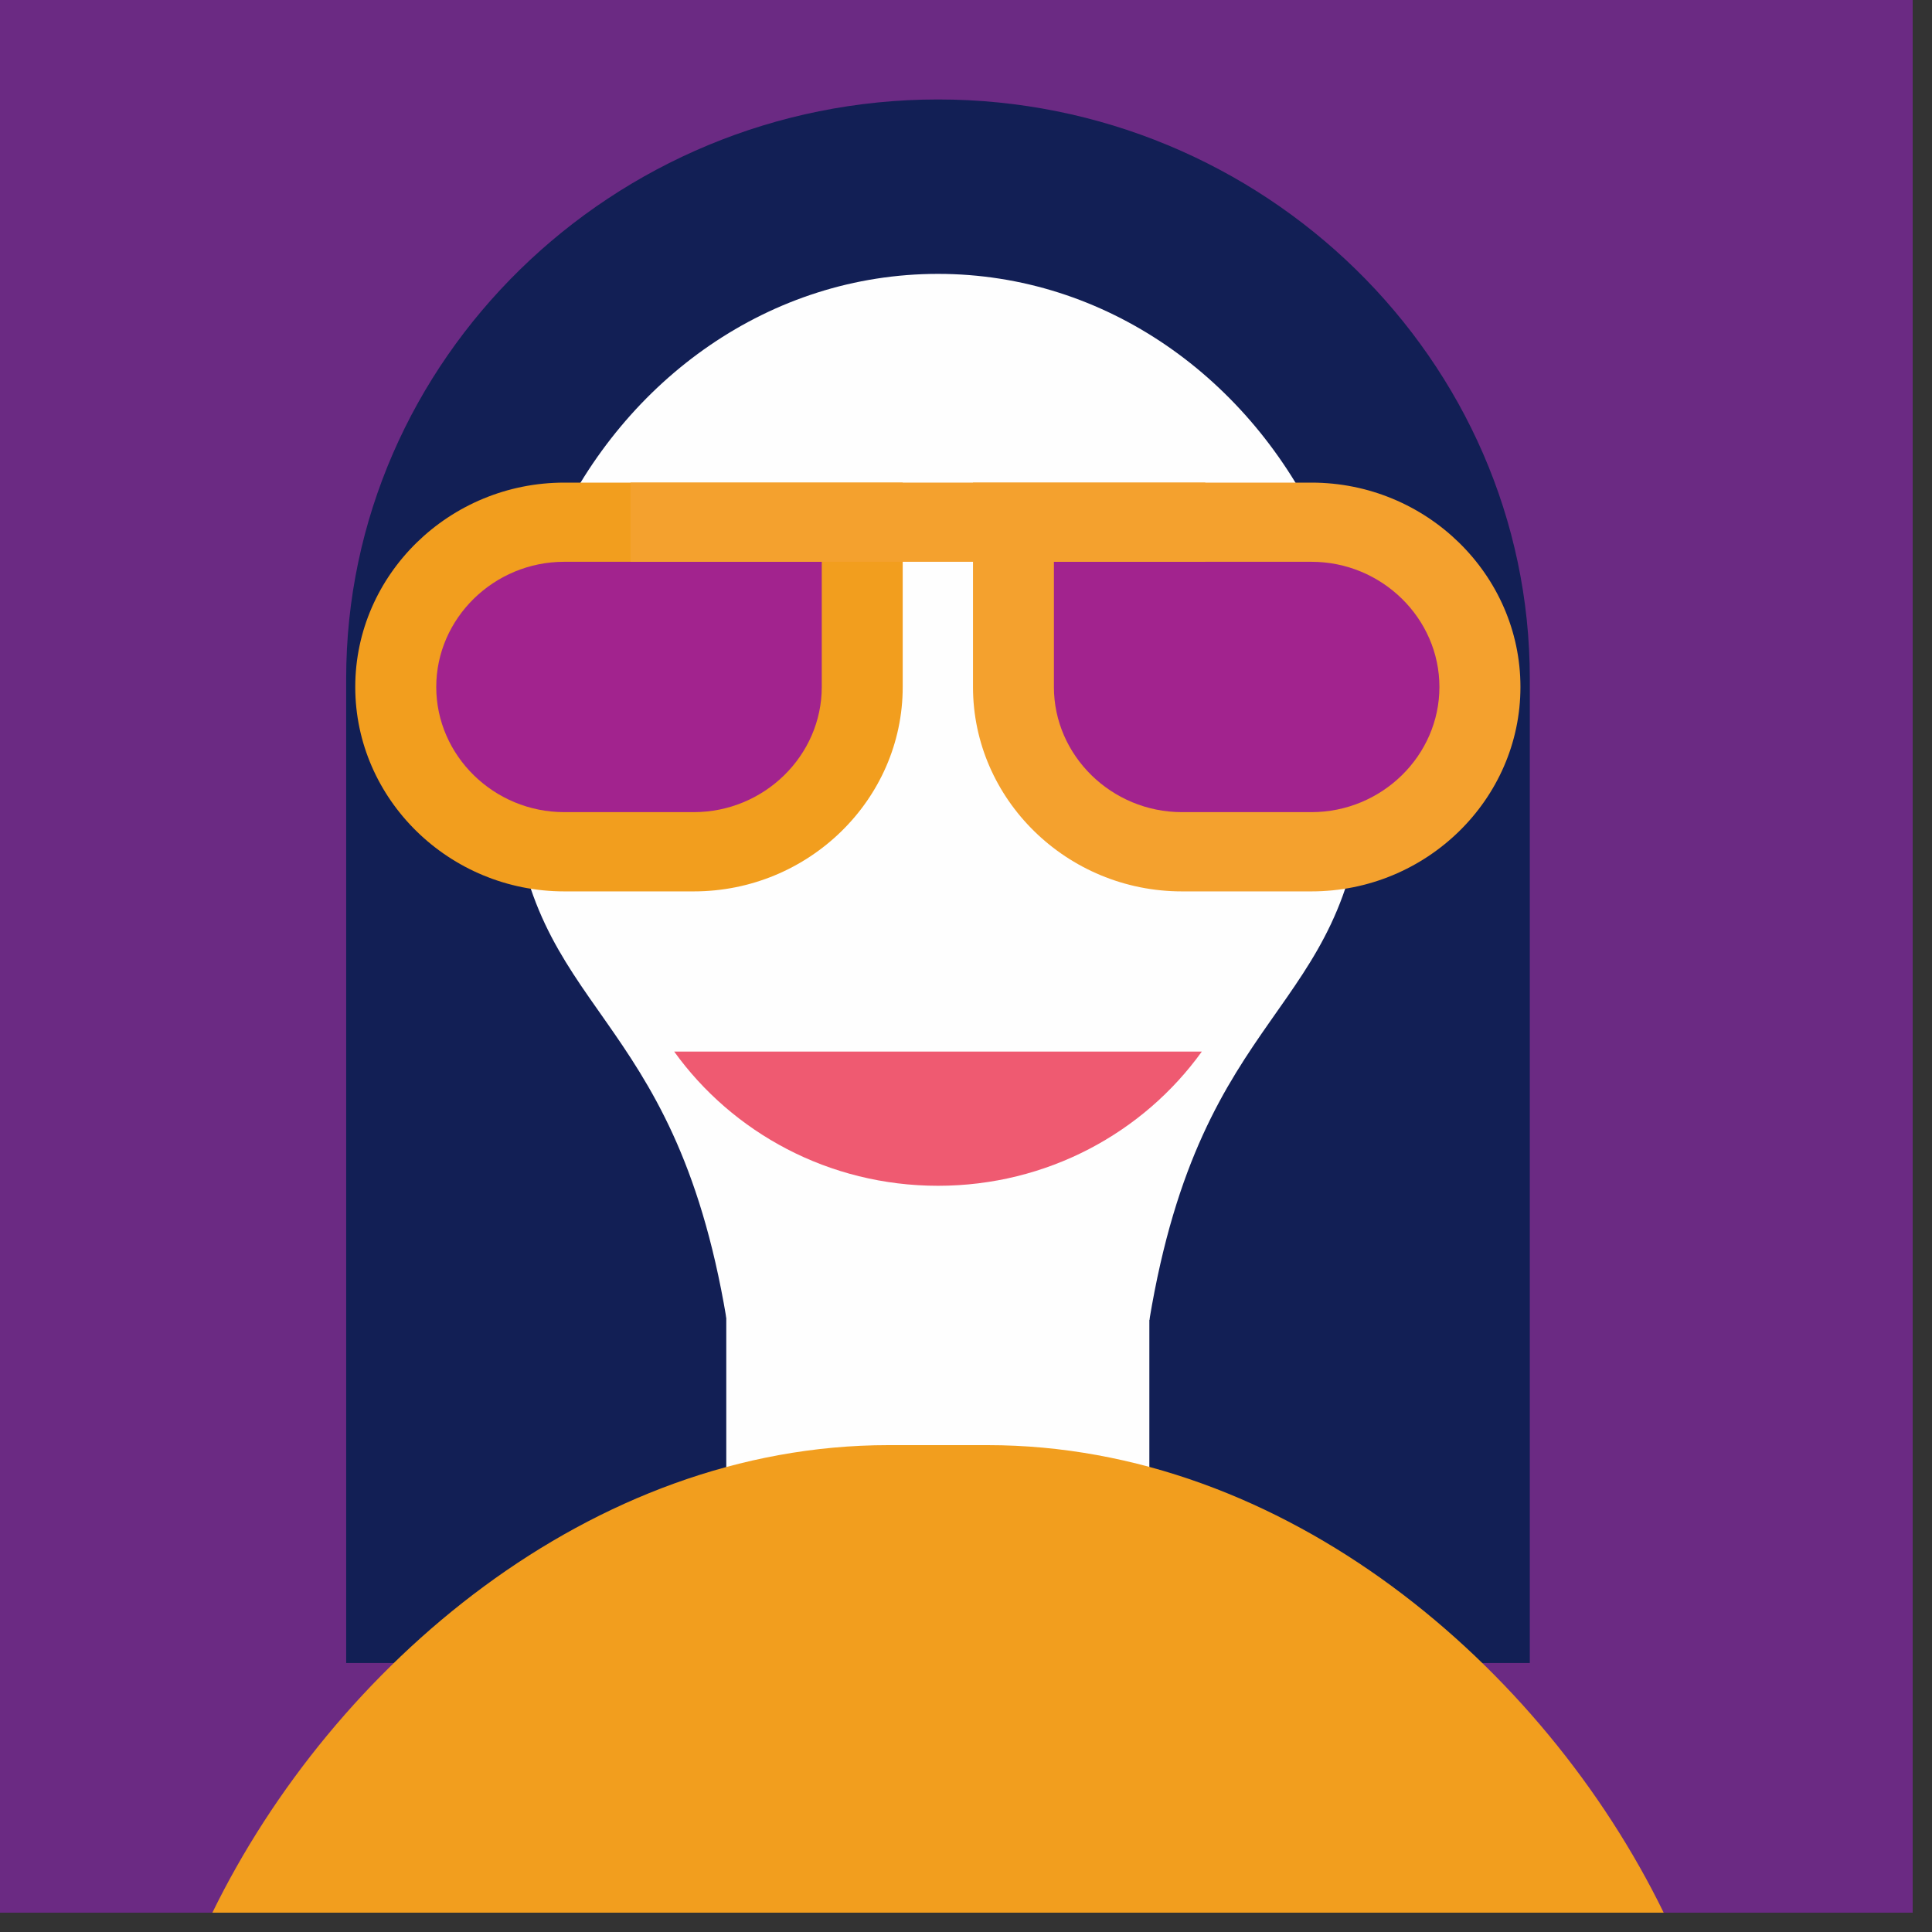
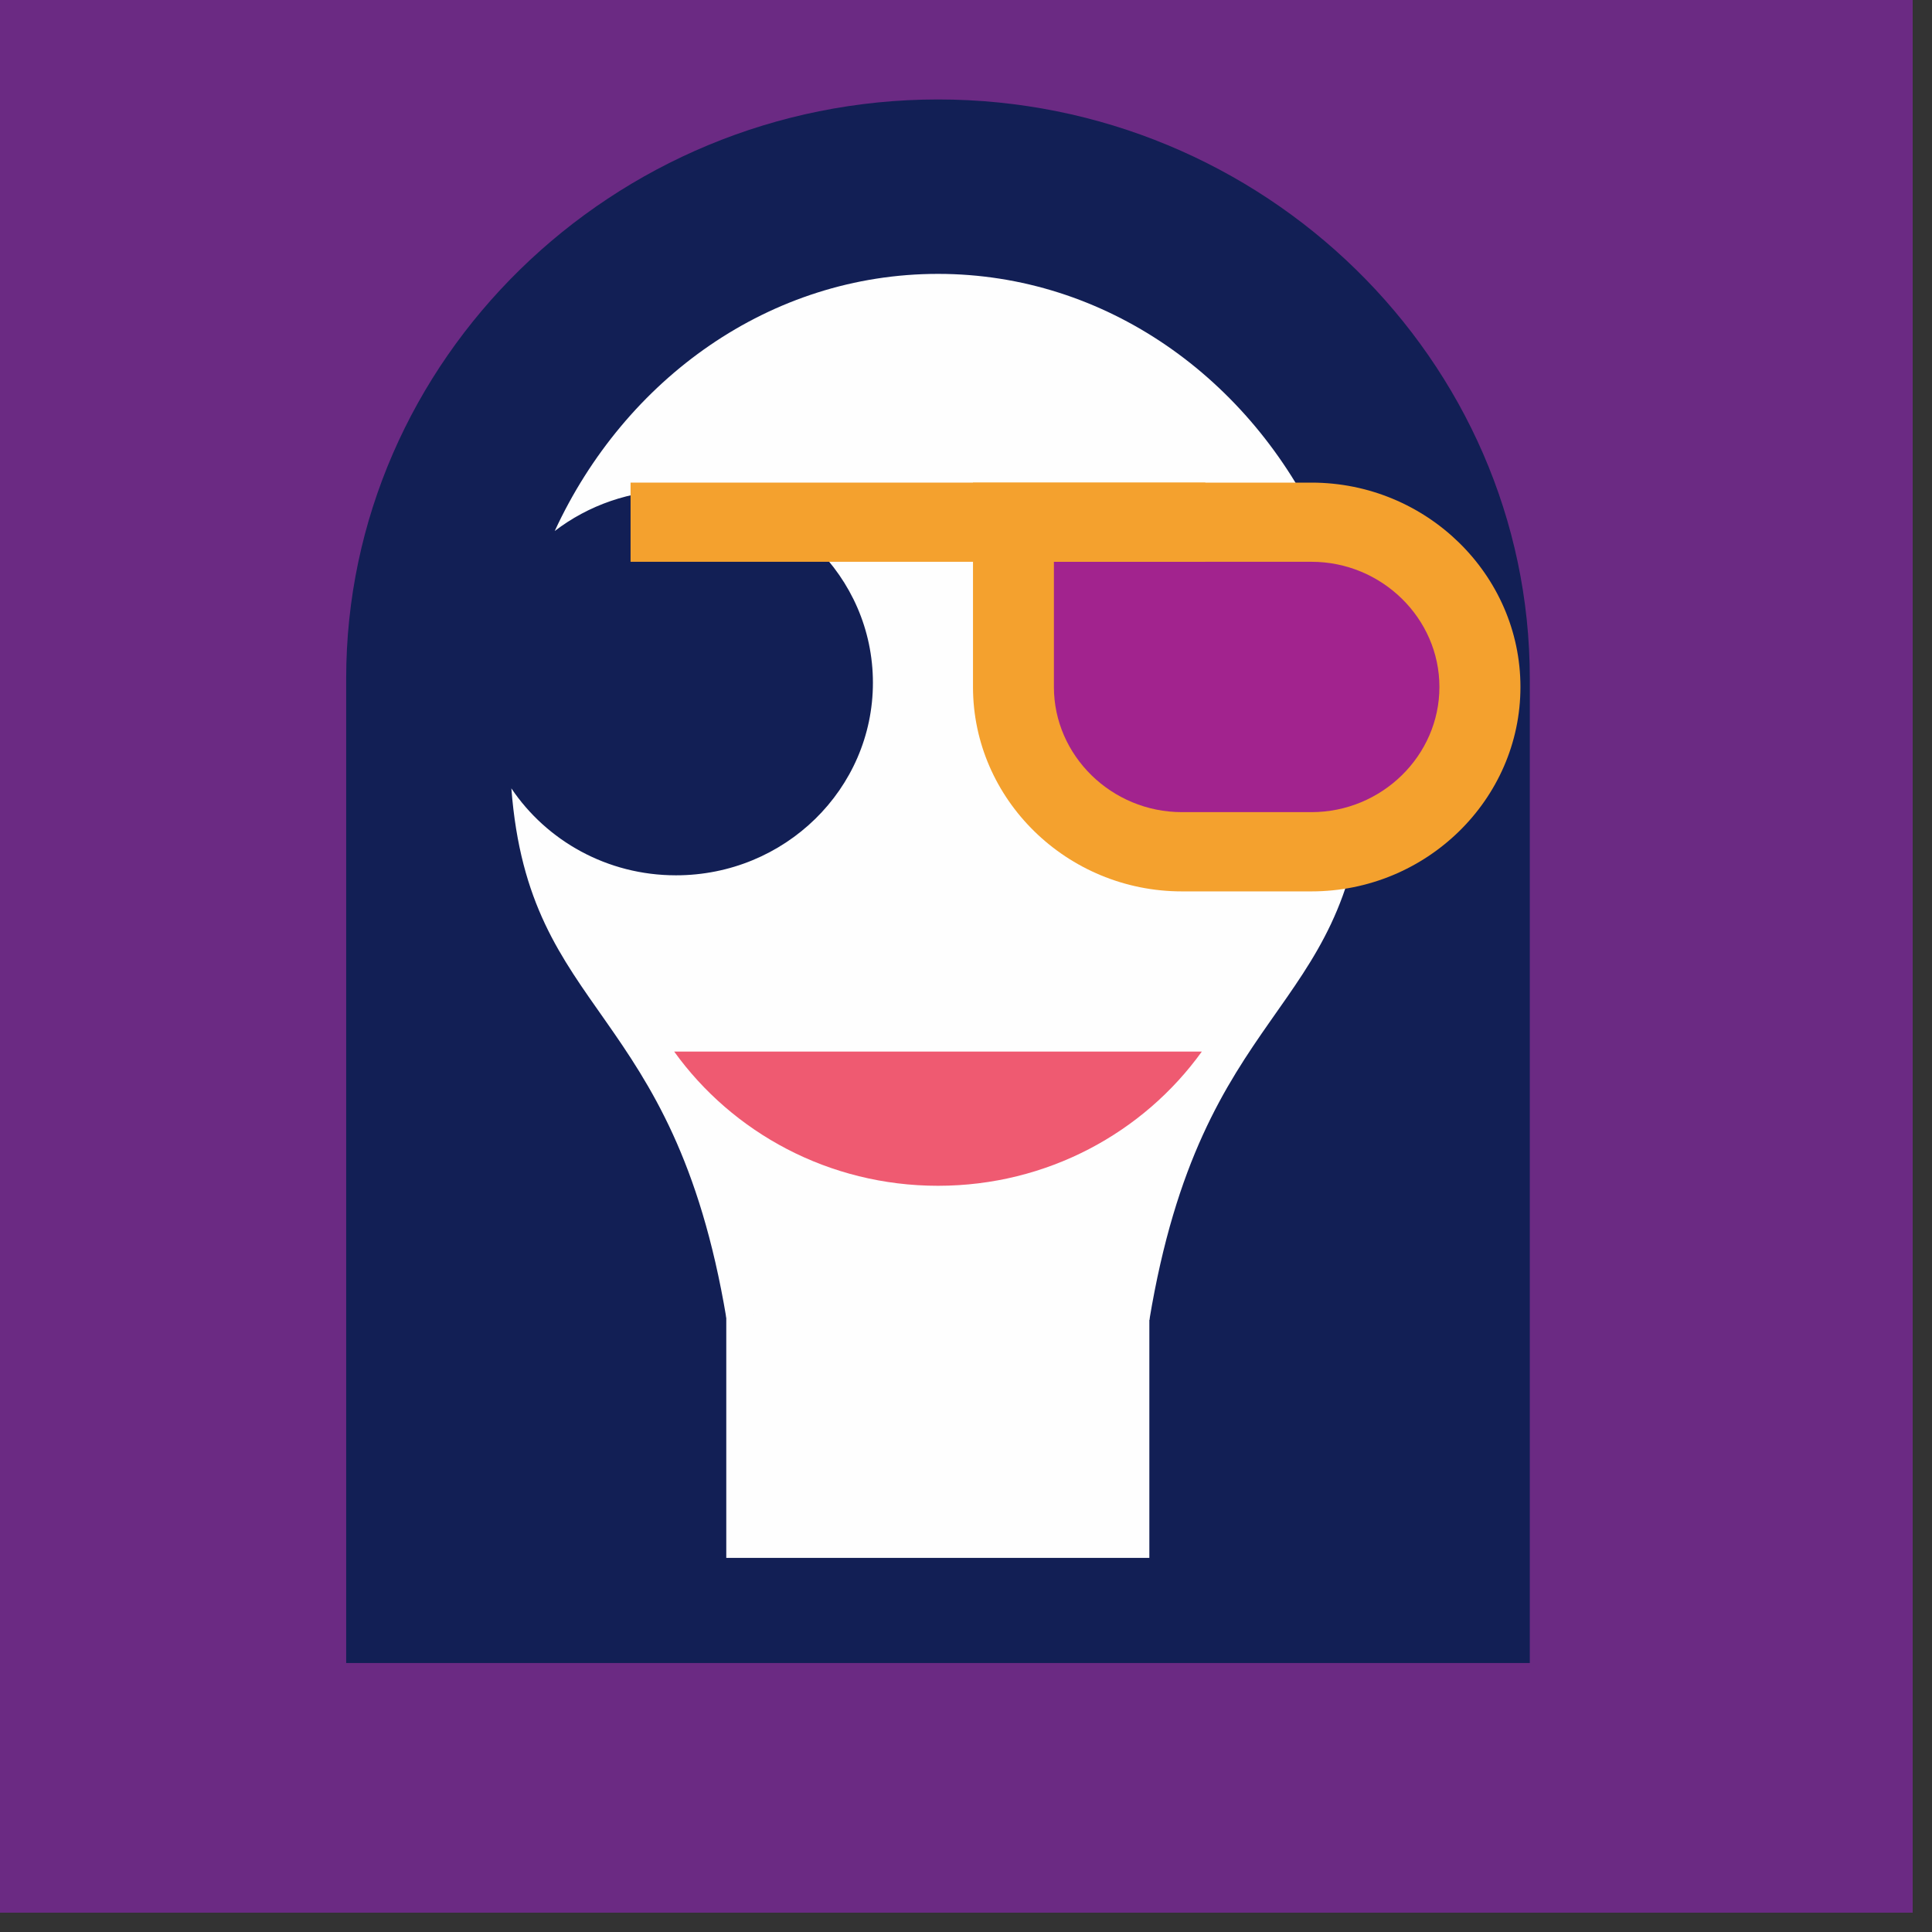
<svg xmlns="http://www.w3.org/2000/svg" width="50px" height="50px" viewBox="0 0 50 50" version="1.1">
  <rect x="0" y="0" width="50" height="50" fill="#333333" stroke="none" />
  <title>t-avatar-13</title>
  <desc>Created with Sketch.</desc>
  <g id="Page-1" stroke="none" stroke-width="1" fill="none" fill-rule="evenodd">
    <g id="avatar-popup" transform="translate(-696, -434)">
      <g id="popup" transform="translate(440, 212)">
        <g id="avatars" transform="translate(124, 90)">
          <g id="t-avatar-13" transform="translate(132, 132)">
            <polygon id="Fill-1" fill="#6B2A83" points="0 49.5 49.5 49.5 49.5 0 0 0" />
            <path d="M24.276,2.574 L24.276,2.574 C32.7,2.574 39.591,9.317 39.591,17.558 L39.591,43.039 L8.959,43.039 L8.959,17.558 C8.959,9.317 15.852,2.574 24.276,2.574" id="Fill-2" fill="#121F55" />
            <polygon id="Fill-4" fill="#FEFEFE" points="18.796 40.318 29.745 40.318 29.745 33.177 18.796 33.177" />
            <path d="M24.276,7.088 C19.934,7.088 16.178,9.798 14.356,13.743 C15.222,13.08 16.312,12.686 17.494,12.686 C20.309,12.686 22.591,14.917 22.591,17.669 C22.591,20.422 20.309,22.653 17.494,22.653 C15.712,22.653 14.146,21.758 13.234,20.403 C13.693,26.365 17.424,25.925 18.797,34.106 C19.918,33.971 21.057,33.9 22.213,33.9 L25.91,33.9 C27.211,33.9 28.492,33.99 29.746,34.161 C31.111,25.922 34.858,26.377 35.316,20.403 C34.407,21.758 32.838,22.653 31.056,22.653 C28.242,22.653 25.961,20.422 25.961,17.669 C25.961,14.917 28.242,12.686 31.056,12.686 C32.24,12.686 33.329,13.08 34.194,13.743 C32.374,9.798 28.616,7.088 24.276,7.088" id="Fill-6" fill="#FEFEFE" />
-             <path d="M14.602,12.49 L23.362,12.49 L23.362,17.779 C23.362,20.689 20.929,23.069 17.956,23.069 L14.602,23.069 C11.629,23.069 9.194,20.689 9.194,17.779 C9.194,14.87 11.629,12.49 14.602,12.49" id="Fill-7" fill="#F29E1E" />
-             <path d="M21.267,14.539 L21.267,17.779 C21.267,19.557 19.774,21.018 17.955,21.018 L14.601,21.018 C12.784,21.018 11.29,19.557 11.29,17.779 C11.29,16.001 12.784,14.539 14.601,14.539 L21.267,14.539 Z" id="Fill-8" fill="#A2238E" />
            <path d="M33.941,12.49 L25.181,12.49 L25.181,17.779 C25.181,20.689 27.614,23.069 30.587,23.069 L33.941,23.069 C36.915,23.069 39.349,20.689 39.349,17.779 C39.349,14.87 36.915,12.49 33.941,12.49" id="Fill-9" fill="#F4A12E" />
            <path d="M27.275,14.539 L33.941,14.539 C35.759,14.539 37.252,16.001 37.252,17.779 C37.252,19.557 35.759,21.018 33.941,21.018 L30.588,21.018 C28.77,21.018 27.275,19.557 27.275,17.779 L27.275,14.539 Z" id="Fill-10" fill="#A2238E" />
            <polygon id="Fill-11" fill="#F4A12E" points="16.319 14.539 31.193 14.539 31.193 12.49 16.319 12.49" />
-             <path d="M43.056,49.5 C39.935,43.107 33.256,37.4 25.561,37.4 L22.991,37.4 C15.297,37.4 8.618,43.109 5.496,49.5 L43.056,49.5 Z" id="Fill-12" fill="#F29E1E" />
            <path d="M31.103,27.215 C29.594,29.314 27.099,30.688 24.275,30.688 C21.453,30.688 18.957,29.314 17.448,27.215 L31.103,27.215 Z" id="Fill-13" fill="#EF5A71" />
          </g>
        </g>
      </g>
    </g>
  </g>
</svg>